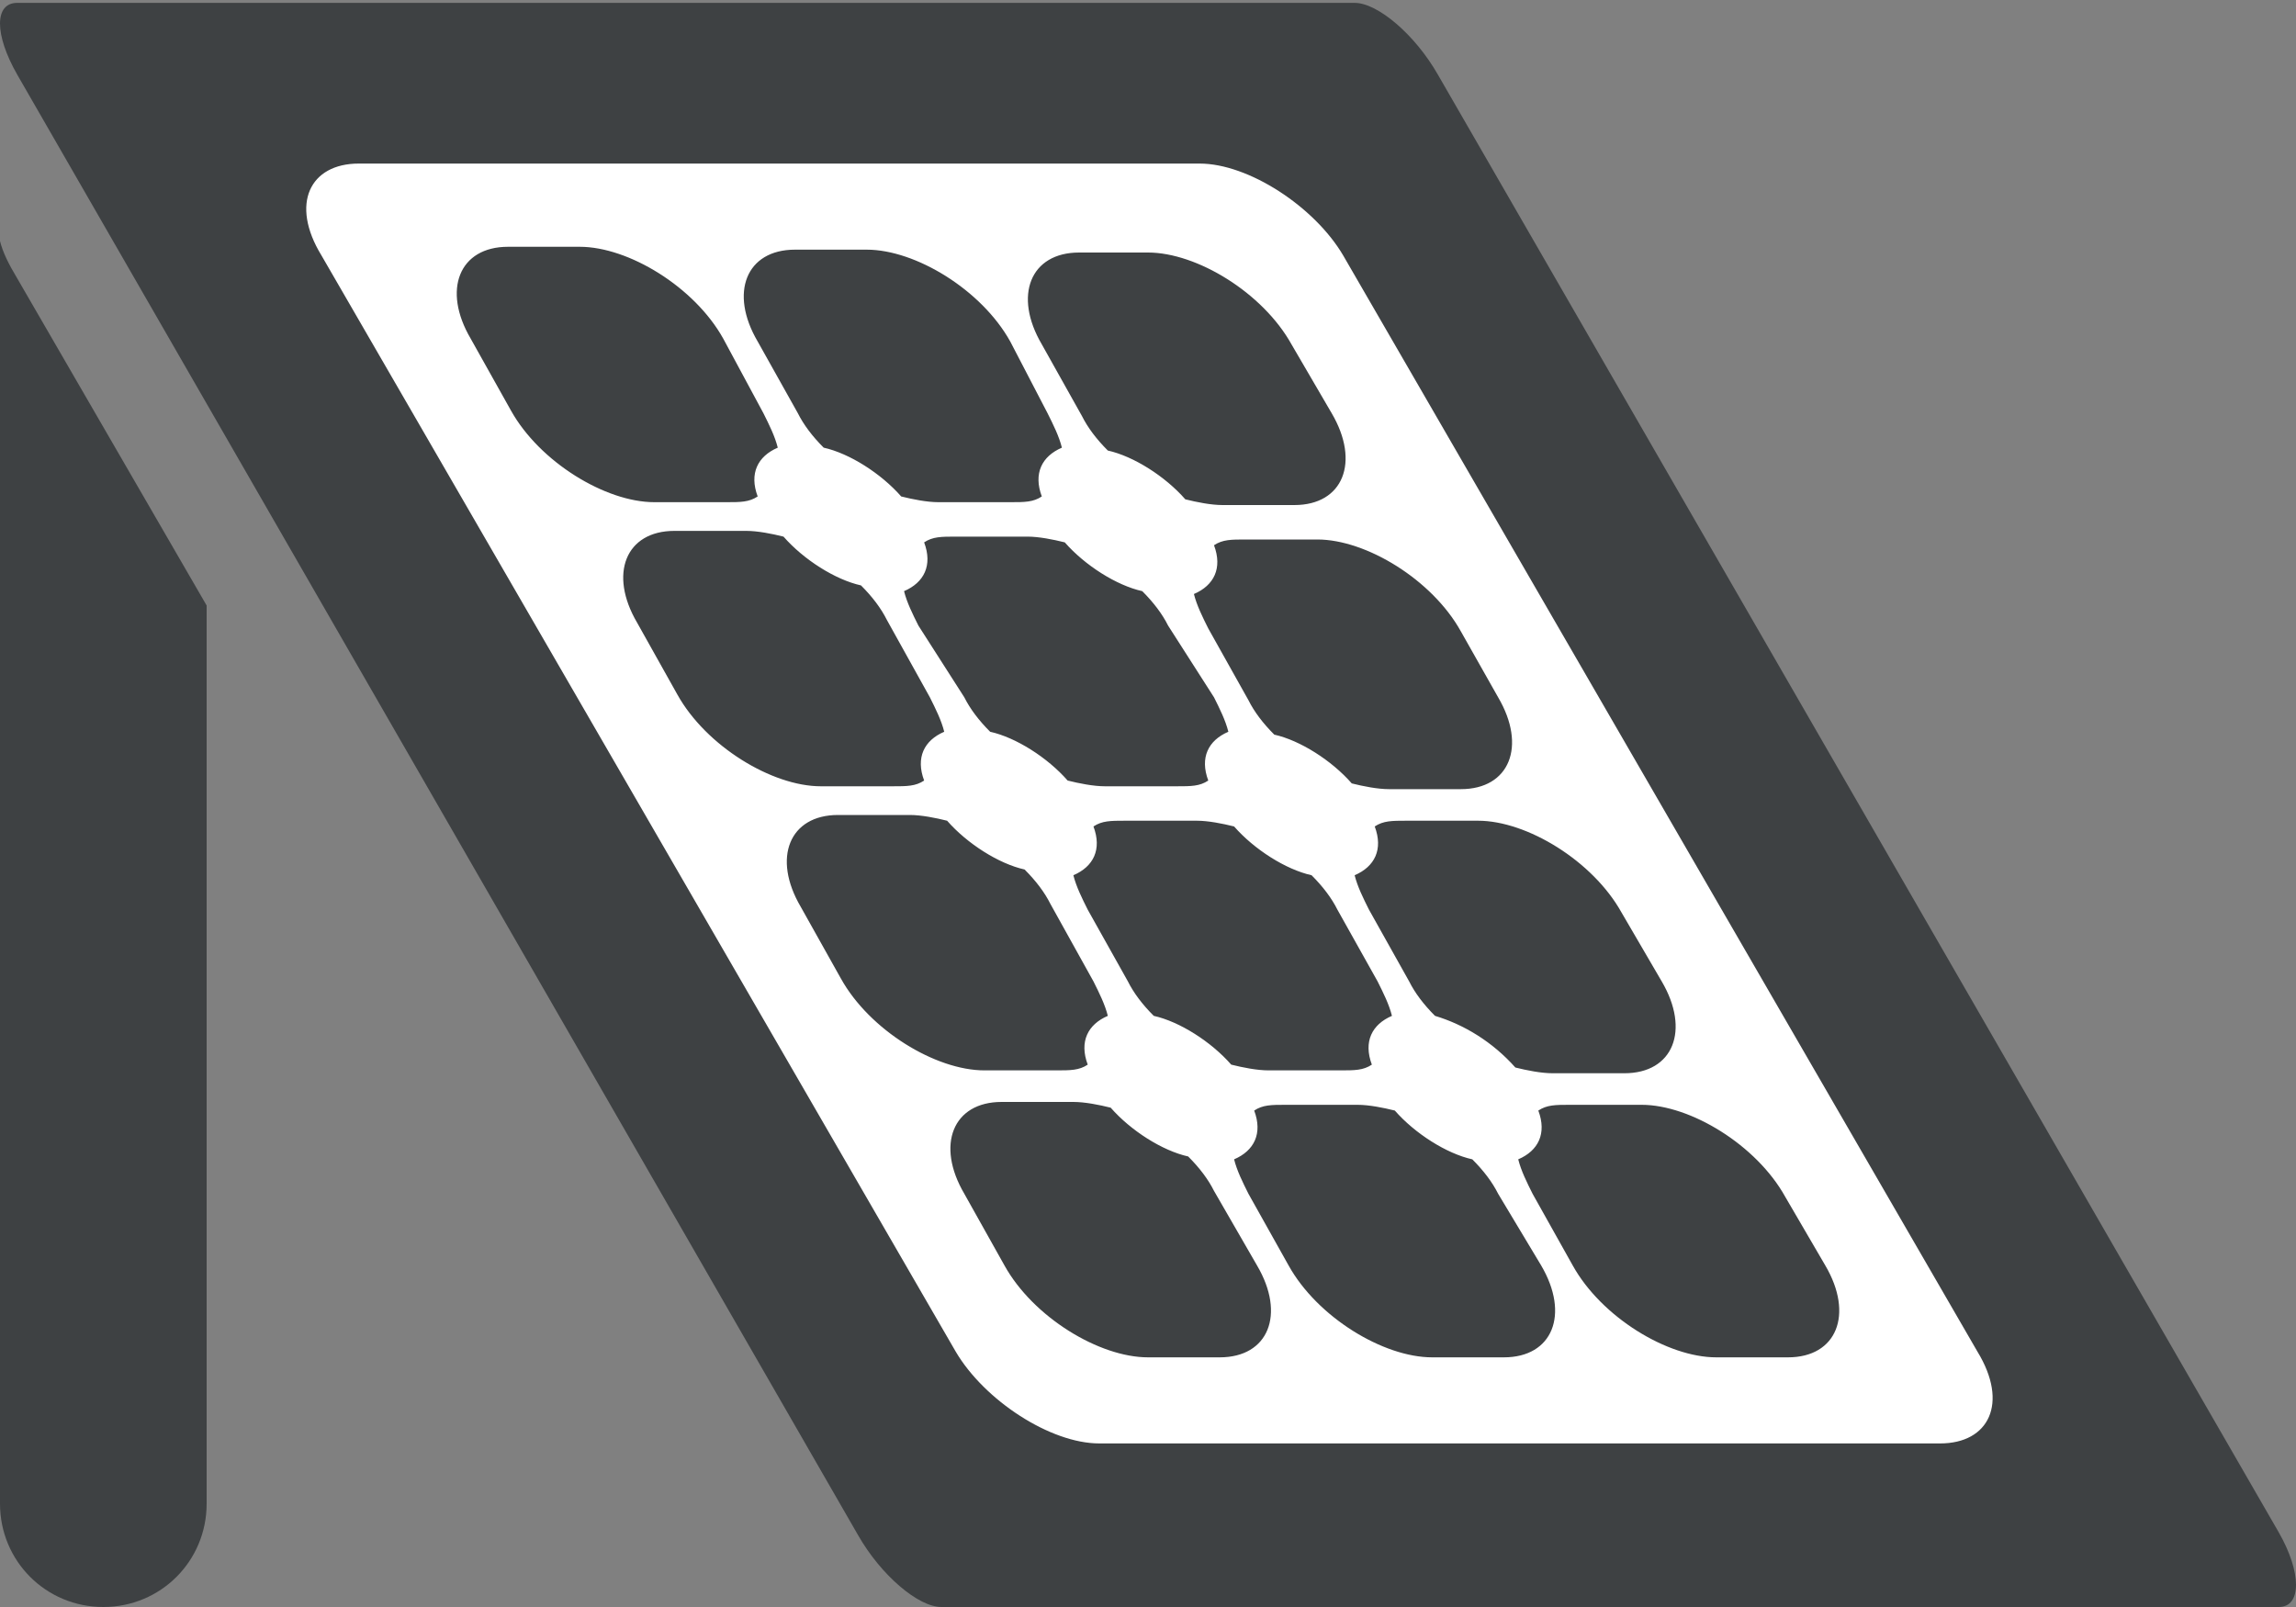
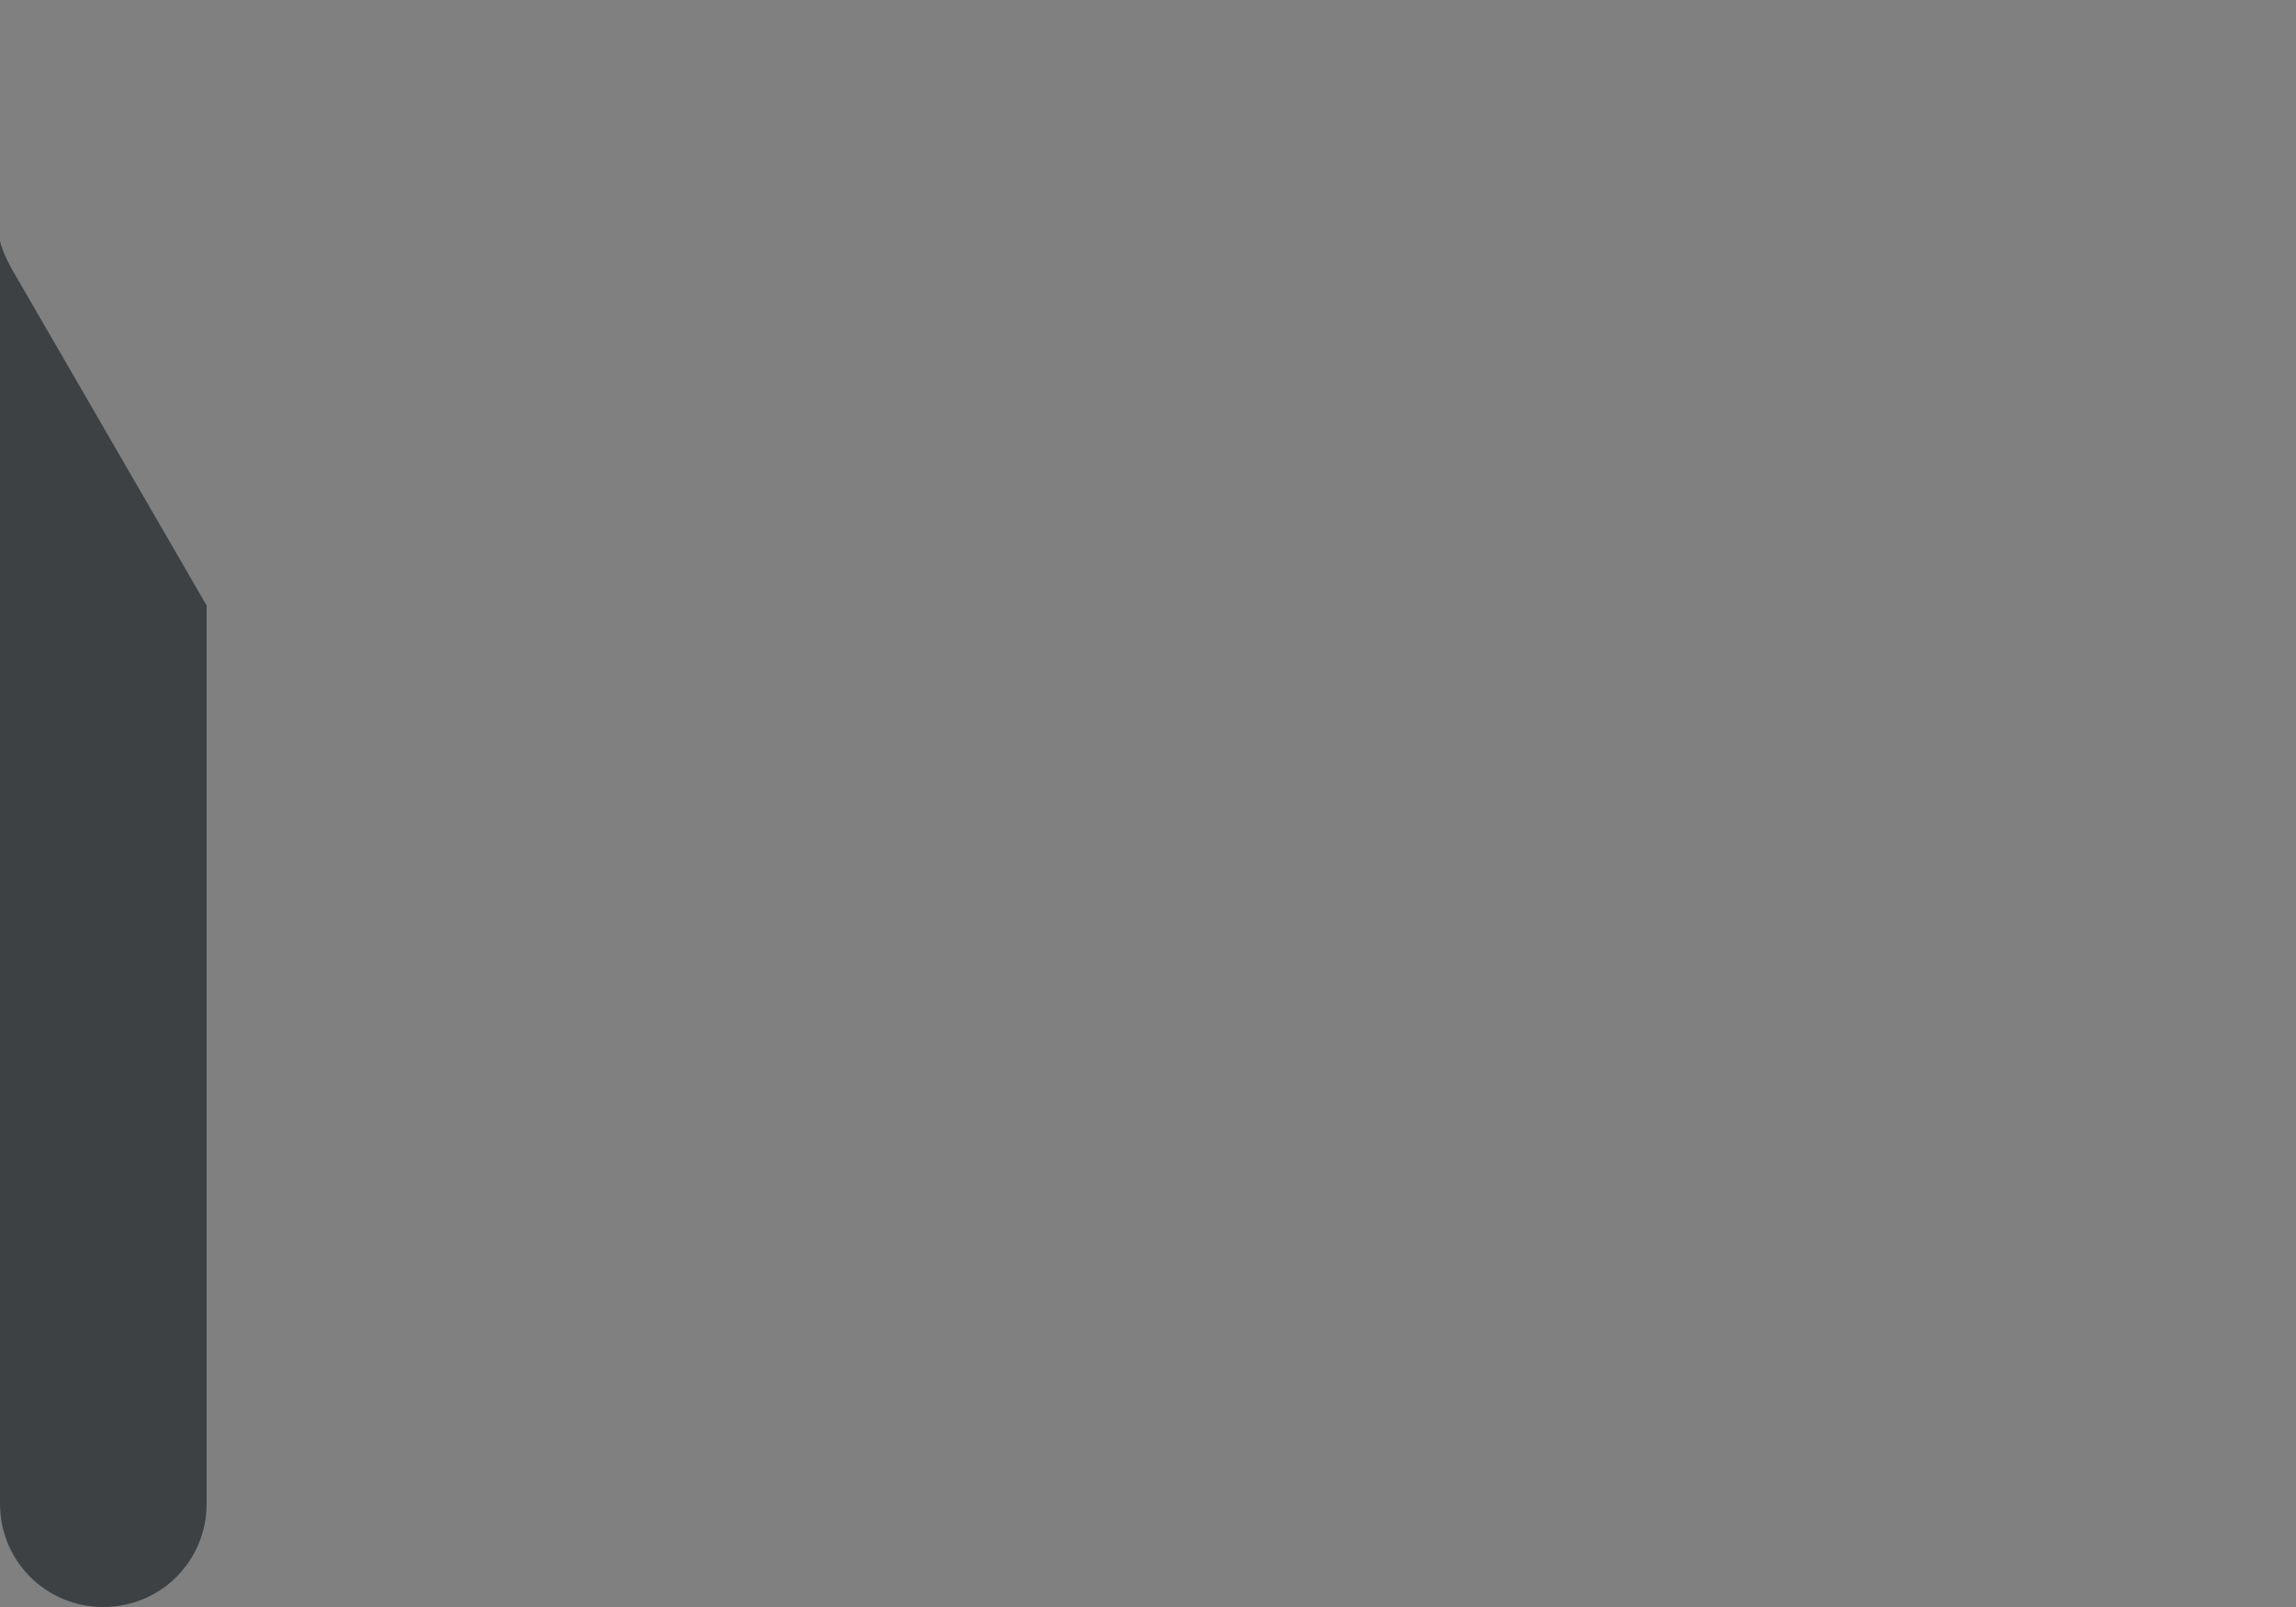
<svg xmlns="http://www.w3.org/2000/svg" id="Ebene_1" style="enable-background:new 0 0 80 56;" version="1.1" viewBox="0 0 80 56" x="0px" y="0px">
  <rect x="0" y="0" width="80" height="56" fill="#808080" stroke="none" />
  <style type="text/css">
	.st0{fill:#3E4143;}
	.st1{fill:#FFFFFF;}
</style>
-   <path class="st0" d="M79.4,56H32.8c-0.8,0-2.1-1.1-2.9-2.5L0.6,2.6c-0.8-1.4-0.8-2.5,0-2.5h46.6c0.8,0,2.1,1.1,2.9,2.5l29.3,50.8&#10; C80.2,54.8,80.2,56,79.4,56z" />
  <g>
-     <polygon class="st0" points="67.4,48.3 36,48.3 12.6,7.7 44,7.7" />
-     <path class="st1" d="M41.8,5.7H12.5c-1.7,0-2.4,1.4-1.3,3.2l22.1,38.2c1,1.7,3.3,3.2,5,3.2h29.3c1.7,0,2.4-1.4,1.3-3.2L46.8,8.9&#10;  C45.8,7.2,43.5,5.7,41.8,5.7z M43.8,44.1c1,1.7,0.4,3.2-1.3,3.2H40c-1.7,0-4-1.4-5-3.2l-1.4-2.5c-1-1.7-0.4-3.2,1.3-3.2h2.5&#10;  c0.4,0,0.9,0.1,1.3,0.2c0.7,0.8,1.8,1.5,2.7,1.7c0.4,0.4,0.7,0.8,0.9,1.2L43.8,44.1z M38.1,34.2c0.2,0.4,0.4,0.8,0.5,1.2&#10;  c-0.7,0.3-1,0.9-0.7,1.7c-0.3,0.2-0.6,0.2-1.1,0.2h-2.5c-1.7,0-4-1.4-5-3.2l-1.4-2.5c-1-1.7-0.4-3.2,1.3-3.2h2.5&#10;  c0.4,0,0.9,0.1,1.3,0.2c0.7,0.8,1.8,1.5,2.7,1.7c0.4,0.4,0.7,0.8,0.9,1.2L38.1,34.2z M32.4,24.3c0.2,0.4,0.4,0.8,0.5,1.2&#10;  c-0.7,0.3-1,0.9-0.7,1.7c-0.3,0.2-0.6,0.2-1.1,0.2h-2.5c-1.7,0-4-1.4-5-3.2l-1.4-2.5c-1-1.7-0.4-3.2,1.3-3.2h2.5&#10;  c0.4,0,0.9,0.1,1.3,0.2c0.7,0.8,1.8,1.5,2.7,1.7c0.4,0.4,0.7,0.8,0.9,1.2L32.4,24.3z M26.6,14.4c0.2,0.4,0.4,0.8,0.5,1.2&#10;  c-0.7,0.3-1,0.9-0.7,1.7c-0.3,0.2-0.6,0.2-1.1,0.2h-2.5c-1.7,0-4-1.4-5-3.2l-1.4-2.5c-1-1.7-0.4-3.2,1.3-3.2h2.5c1.7,0,4,1.4,5,3.2&#10;  L26.6,14.4z M53.7,44.1c1,1.7,0.4,3.2-1.3,3.2h-2.5c-1.7,0-4-1.4-5-3.2l-1.4-2.5c-0.2-0.4-0.4-0.8-0.5-1.2c0.7-0.3,1-0.9,0.7-1.7&#10;  c0.3-0.2,0.6-0.2,1.1-0.2h2.5c0.4,0,0.9,0.1,1.3,0.2c0.7,0.8,1.8,1.5,2.7,1.7c0.4,0.4,0.7,0.8,0.9,1.2L53.7,44.1z M48,34.2&#10;  c0.2,0.4,0.4,0.8,0.5,1.2c-0.7,0.3-1,0.9-0.7,1.7c-0.3,0.2-0.6,0.2-1.1,0.2h-2.5c-0.4,0-0.9-0.1-1.3-0.2c-0.7-0.8-1.8-1.5-2.7-1.7&#10;  c-0.4-0.4-0.7-0.8-0.9-1.2l-1.4-2.5c-0.2-0.4-0.4-0.8-0.5-1.2c0.7-0.3,1-0.9,0.7-1.7c0.3-0.2,0.6-0.2,1.1-0.2h2.5&#10;  c0.4,0,0.9,0.1,1.3,0.2c0.7,0.8,1.8,1.5,2.7,1.7c0.4,0.4,0.7,0.8,0.9,1.2L48,34.2z M42.3,24.3c0.2,0.4,0.4,0.8,0.5,1.2&#10;  c-0.7,0.3-1,0.9-0.7,1.7c-0.3,0.2-0.6,0.2-1.1,0.2h-2.5c-0.4,0-0.9-0.1-1.3-0.2c-0.7-0.8-1.8-1.5-2.7-1.7c-0.4-0.4-0.7-0.8-0.9-1.2&#10;  L32,21.8c-0.2-0.4-0.4-0.8-0.5-1.2c0.7-0.3,1-0.9,0.7-1.7c0.3-0.2,0.6-0.2,1.1-0.2h2.5c0.4,0,0.9,0.1,1.3,0.2&#10;  c0.7,0.8,1.8,1.5,2.7,1.7c0.4,0.4,0.7,0.8,0.9,1.2L42.3,24.3z M36.5,14.4c0.2,0.4,0.4,0.8,0.5,1.2c-0.7,0.3-1,0.9-0.7,1.7&#10;  c-0.3,0.2-0.6,0.2-1.1,0.2h-2.5c-0.4,0-0.9-0.1-1.3-0.2c-0.7-0.8-1.8-1.5-2.7-1.7c-0.4-0.4-0.7-0.8-0.9-1.2l-1.4-2.5&#10;  c-1-1.7-0.4-3.2,1.3-3.2h2.5c1.7,0,4,1.4,5,3.2L36.5,14.4z M63.6,44.1c1,1.7,0.4,3.2-1.3,3.2h-2.5c-1.7,0-4-1.4-5-3.2l-1.4-2.5&#10;  c-0.2-0.4-0.4-0.8-0.5-1.2c0.7-0.3,1-0.9,0.7-1.7c0.3-0.2,0.6-0.2,1.1-0.2h2.5c1.7,0,4,1.4,5,3.2L63.6,44.1z M57.9,34.2&#10;  c1,1.7,0.4,3.2-1.3,3.2h-2.5c-0.4,0-0.9-0.1-1.3-0.2C52,36.3,51,35.7,50,35.4c-0.4-0.4-0.7-0.8-0.9-1.2l-1.4-2.5&#10;  c-0.2-0.4-0.4-0.8-0.5-1.2c0.7-0.3,1-0.9,0.7-1.7c0.3-0.2,0.6-0.2,1.1-0.2h2.5c1.7,0,4,1.4,5,3.2L57.9,34.2z M52.2,24.3&#10;  c1,1.7,0.4,3.2-1.3,3.2h-2.5c-0.4,0-0.9-0.1-1.3-0.2c-0.7-0.8-1.8-1.5-2.7-1.7c-0.4-0.4-0.7-0.8-0.9-1.2l-1.4-2.5&#10;  c-0.2-0.4-0.4-0.8-0.5-1.2c0.7-0.3,1-0.9,0.7-1.7c0.3-0.2,0.6-0.2,1.1-0.2h2.5c1.7,0,4,1.4,5,3.2L52.2,24.3z M46.4,14.4&#10;  c1,1.7,0.4,3.2-1.3,3.2h-2.5c-0.4,0-0.9-0.1-1.3-0.2c-0.7-0.8-1.8-1.5-2.7-1.7c-0.4-0.4-0.7-0.8-0.9-1.2l-1.4-2.5&#10;  c-1-1.7-0.4-3.2,1.3-3.2H40c1.7,0,4,1.4,5,3.2L46.4,14.4z" />
-   </g>
+     </g>
  <g>
-     <path class="st0" d="M0.6,9.7C0.3,9.2,0.1,8.8,0,8.4v44c0,2,1.6,3.6,3.6,3.6s3.6-1.6,3.6-3.6V21.1L0.6,9.7z" />
+     <path class="st0" d="M0.6,9.7C0.3,9.2,0.1,8.8,0,8.4v44c0,2,1.6,3.6,3.6,3.6s3.6-1.6,3.6-3.6V21.1z" />
  </g>
</svg>